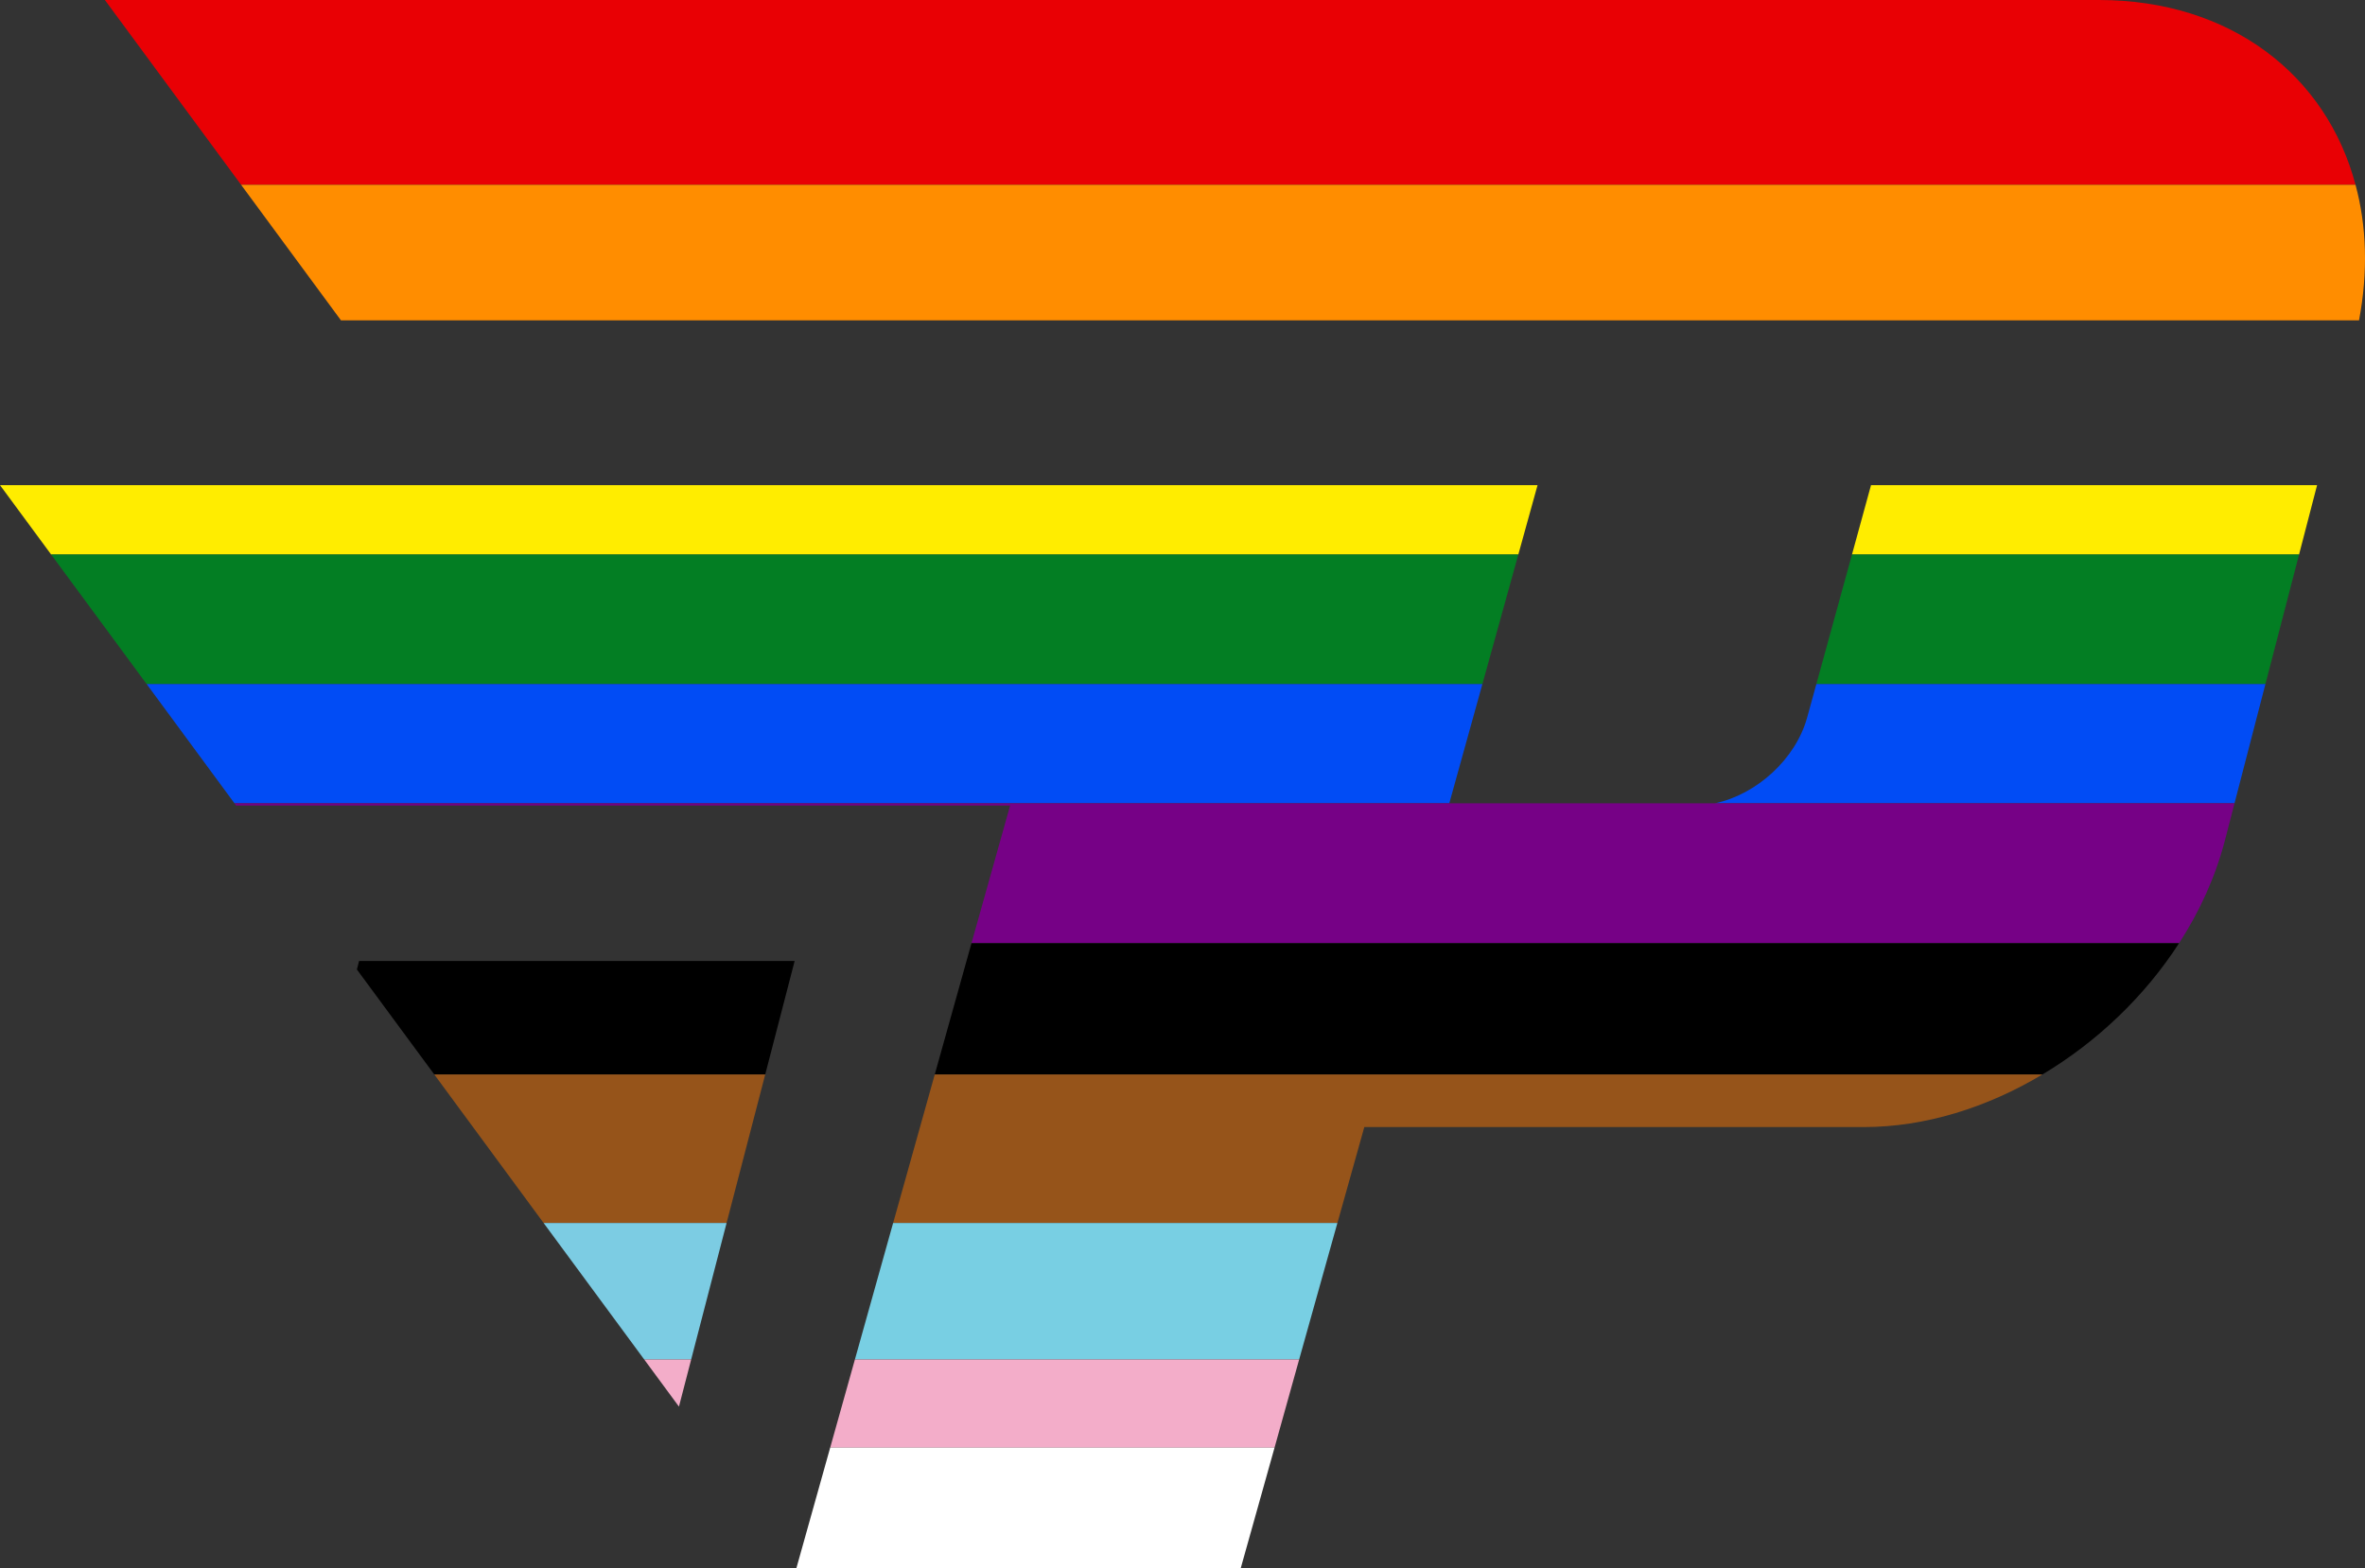
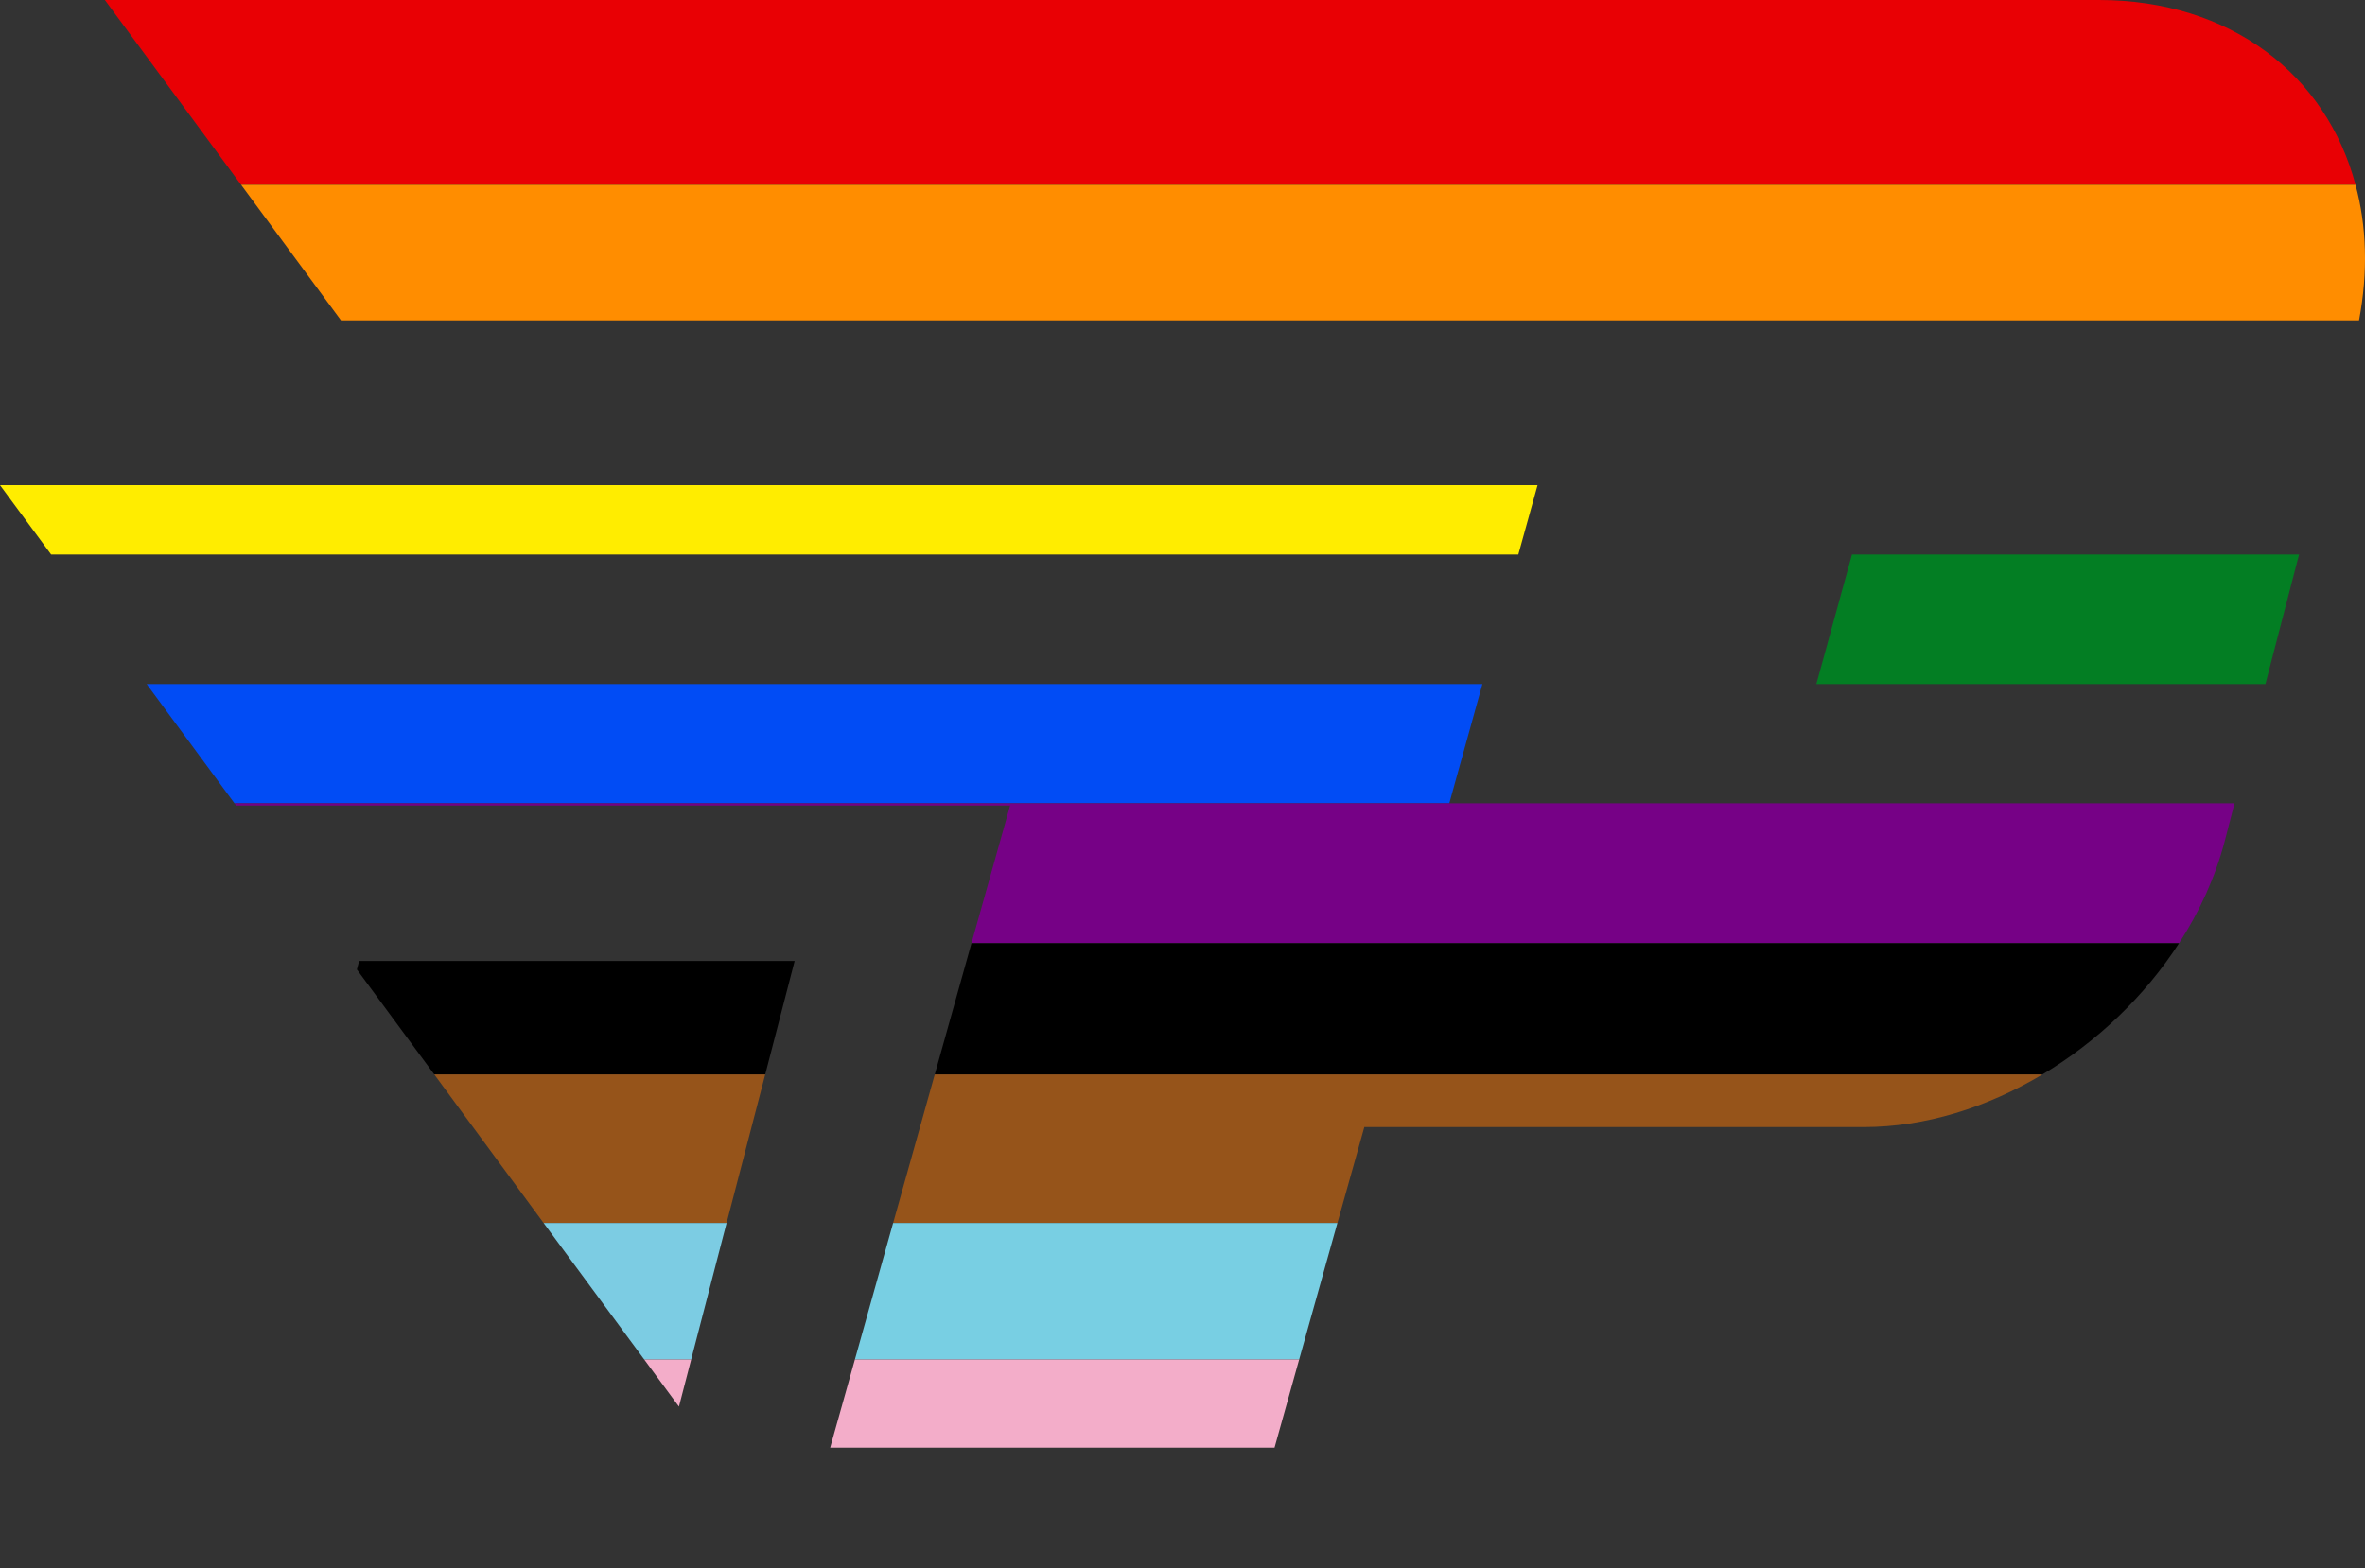
<svg xmlns="http://www.w3.org/2000/svg" id="Layer_1" viewBox="0 0 1080 716.39">
  <rect x="0" y="0" width="1080" height="716.39" fill="#333333" stroke="none" />
  <defs>
    <style>.cls-1{fill:#e90004;}.cls-2{fill:#fff;}.cls-3{fill:#037e23;}.cls-4{fill:#96541a;}.cls-5{fill:#78cfe3;}.cls-6{fill:#ff8d00;}.cls-7{fill:#7ccce3;}.cls-8{fill:#f3adc9;}.cls-9{fill:#014cf5;}.cls-10{fill:#ffed00;}.cls-11{fill:#760186;}</style>
  </defs>
  <path class="cls-1" d="m1075.67,84.41H110.1L47.9,0h910.54c60.24,0,103.93,34.32,117.23,84.41Z" />
  <path class="cls-6" d="m1077.27,146.34H155.71l-45.61-61.93h965.57c5.07,18.74,5.8,39.72,1.6,61.93Z" />
  <polygon class="cls-10" points="0 221.61 702.14 221.61 693.36 253.29 23.35 253.29 0 221.61" />
-   <polygon class="cls-10" points="1058.12 221.61 1049.89 253.29 845.73 253.29 854.42 221.61 1058.12 221.61" />
-   <polygon class="cls-3" points="23.35 253.29 693.36 253.29 676.95 312.47 66.96 312.47 23.35 253.29" />
  <polygon class="cls-3" points="1049.89 253.29 1034.53 312.47 829.46 312.47 845.73 253.29 1049.89 253.29" />
  <polygon class="cls-9" points="66.96 312.47 676.95 312.47 661.83 366.95 107.08 366.95 66.96 312.47" />
-   <path class="cls-9" d="m1034.53,312.47l-14.12,54.48h-237.24c19.01-4.07,36.84-20.16,42.09-39.21l4.2-15.26h205.07Z" />
  <path class="cls-11" d="m1020.41,366.95l-4.39,16.96c-4.3,16.54-11.47,32.36-20.93,46.94H443.64l17.64-62.89H107.81l-.73-1.01h913.33Z" />
  <polygon points="163.98 438.98 362.88 438.98 349.45 490.8 198.31 490.8 162.98 442.86 163.98 438.98" />
  <path d="m995.09,430.84c-15.68,24.31-37.57,45.15-62.38,59.96h-505.84l16.77-59.96h551.45Z" />
  <polygon class="cls-4" points="198.31 490.8 349.45 490.8 331.8 558.67 248.26 558.67 198.31 490.8" />
  <path class="cls-4" d="m932.71,490.8c-25.27,15.13-53.61,24.04-81.58,24.04h-228.1l-12.29,43.83h-202.88l19.01-67.87h505.84Z" />
  <polygon class="cls-7" points="248.26 558.67 331.8 558.67 315.63 621.01 294.19 621.01 248.26 558.67" />
  <polygon class="cls-5" points="610.73 558.67 593.27 621.01 390.4 621.01 407.85 558.67 610.73 558.67" />
  <polygon class="cls-8" points="294.19 621.01 315.63 621.01 310.05 642.54 294.19 621.01" />
  <polygon class="cls-8" points="593.27 621.01 582.03 661.28 379.11 661.28 390.4 621.01 593.27 621.01" />
-   <polygon class="cls-2" points="582.03 661.28 566.58 716.39 363.66 716.39 379.11 661.28 582.03 661.28" />
</svg>